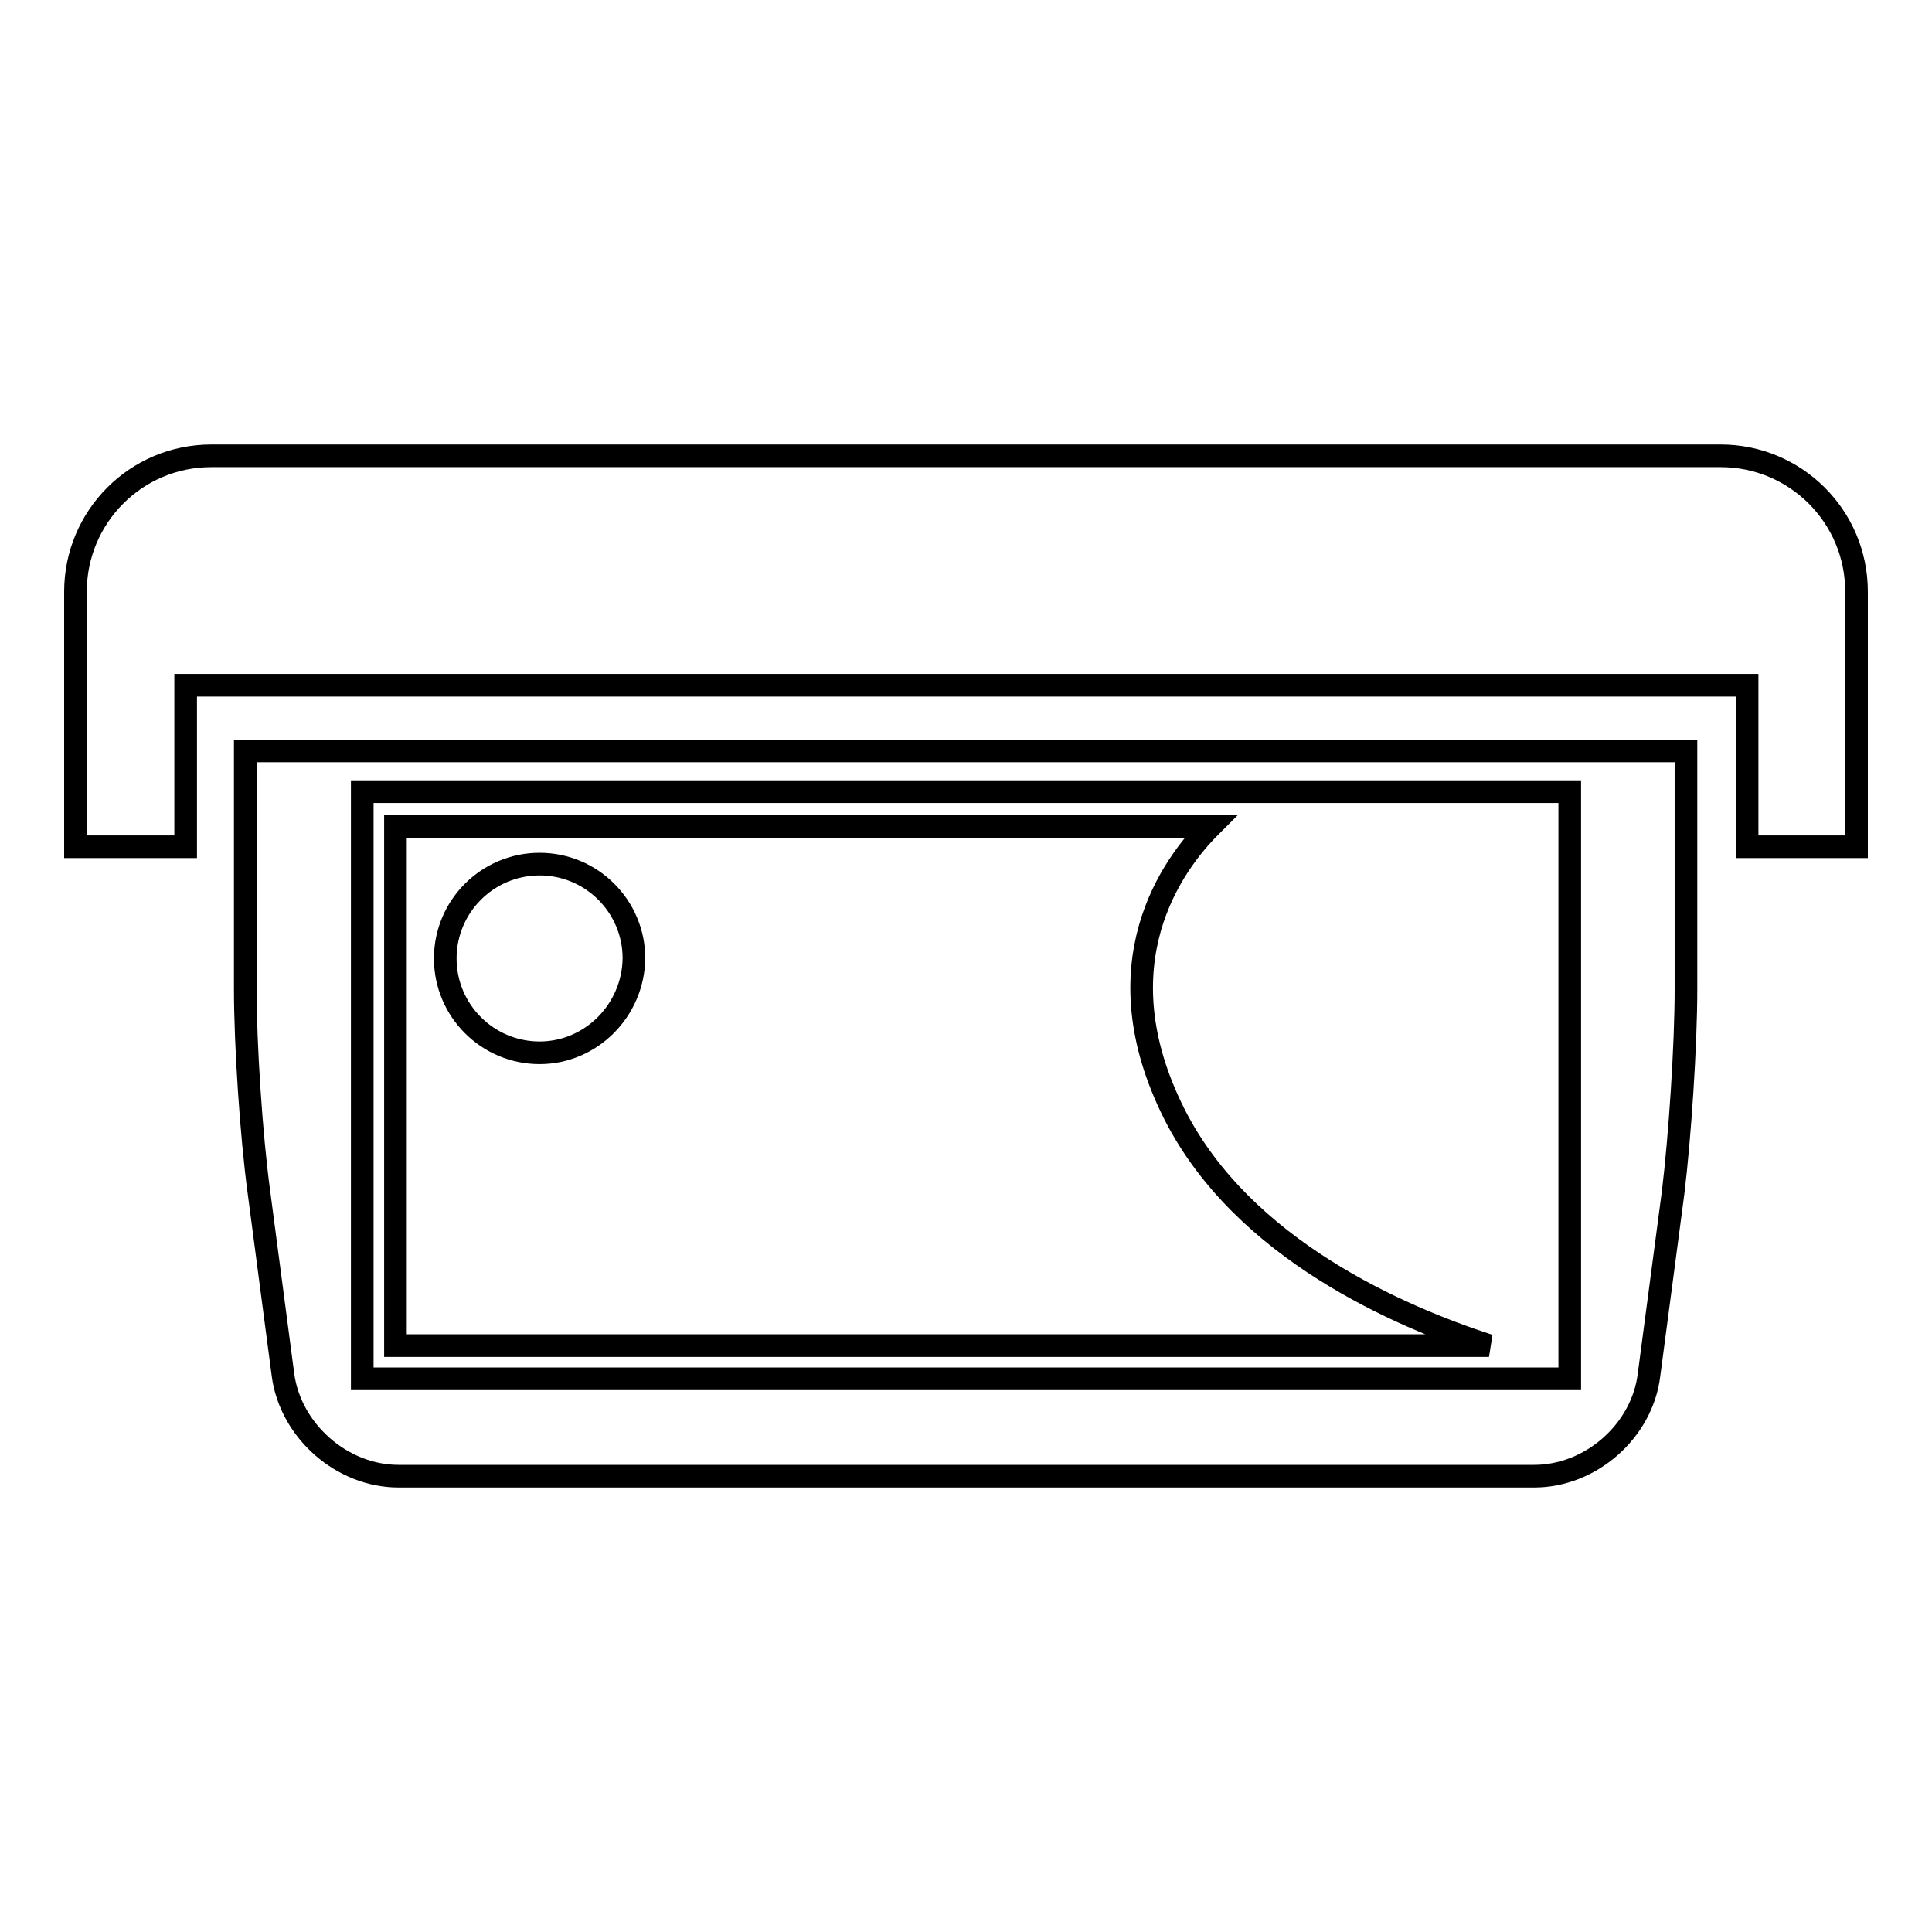
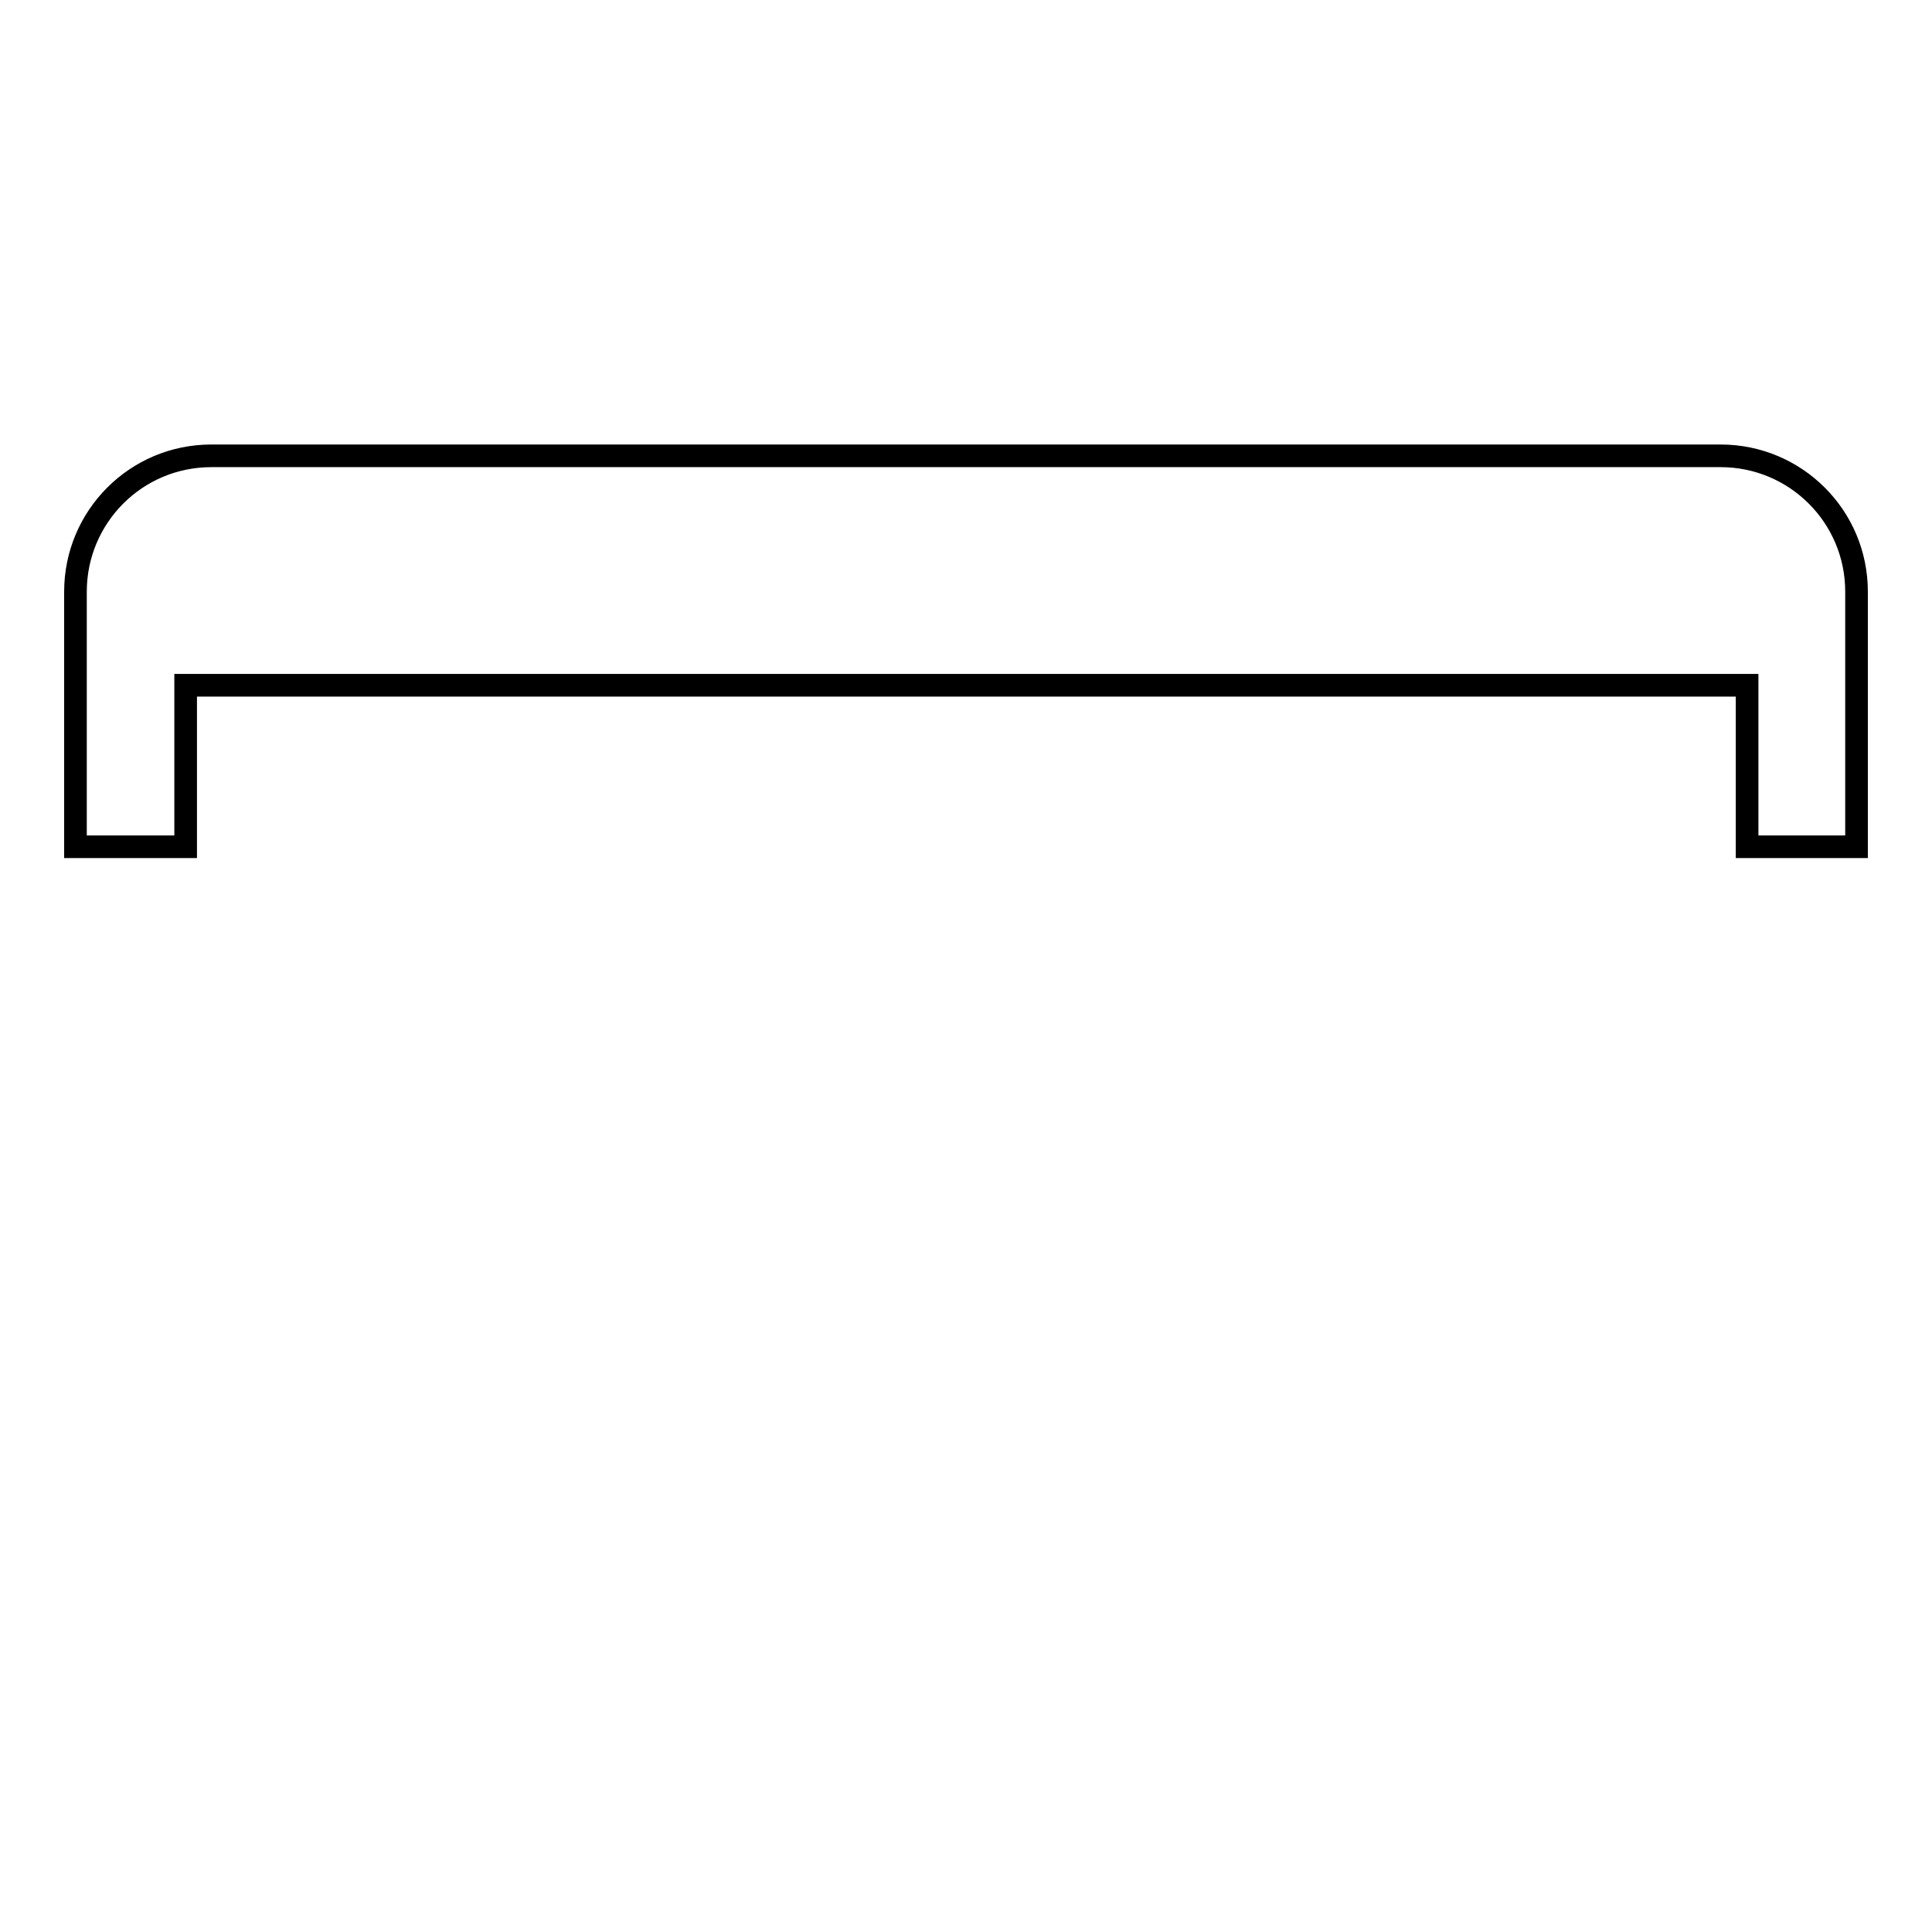
<svg xmlns="http://www.w3.org/2000/svg" version="1.1" x="0px" y="0px" viewBox="0 0 256 256" enable-background="new 0 0 256 256" xml:space="preserve">
  <g>
    <g>
      <g>
        <g>
          <path stroke-width="3" fill-opacity="0" stroke="#000000" d="M24.6,90.8h206.9v21.4H246V78.4c0-10-8.1-18-18-18H28c-10,0-18,8.1-18,18v33.8h14.6V90.8L24.6,90.8z" />
-           <path stroke-width="3" fill-opacity="0" stroke="#000000" d="M155.6,147.6c-10-19.9-0.2-33.1,4.8-38.1h-108v68.8h144.9C185.6,174.5,164.7,165.6,155.6,147.6z M71.5,139.5c-6.9,0-12.5-5.6-12.5-12.5c0-6.9,5.6-12.5,12.5-12.5c6.9,0,12.5,5.6,12.5,12.5C83.9,133.9,78.3,139.5,71.5,139.5z" />
-           <path stroke-width="3" fill-opacity="0" stroke="#000000" d="M221.7,158c0.9-7.4,1.7-19.5,1.7-26.9V99.5H32.5V131c0,7.5,0.8,19.5,1.8,26.9l3.2,24.3c1,7.4,7.8,13.4,15.3,13.4h150.5c7.5,0,14.3-6,15.2-13.4L221.7,158z M208,182.7H48v-77.8H208V182.7z" />
        </g>
      </g>
      <g />
      <g />
      <g />
      <g />
      <g />
      <g />
      <g />
      <g />
      <g />
      <g />
      <g />
      <g />
      <g />
      <g />
      <g />
    </g>
  </g>
</svg>